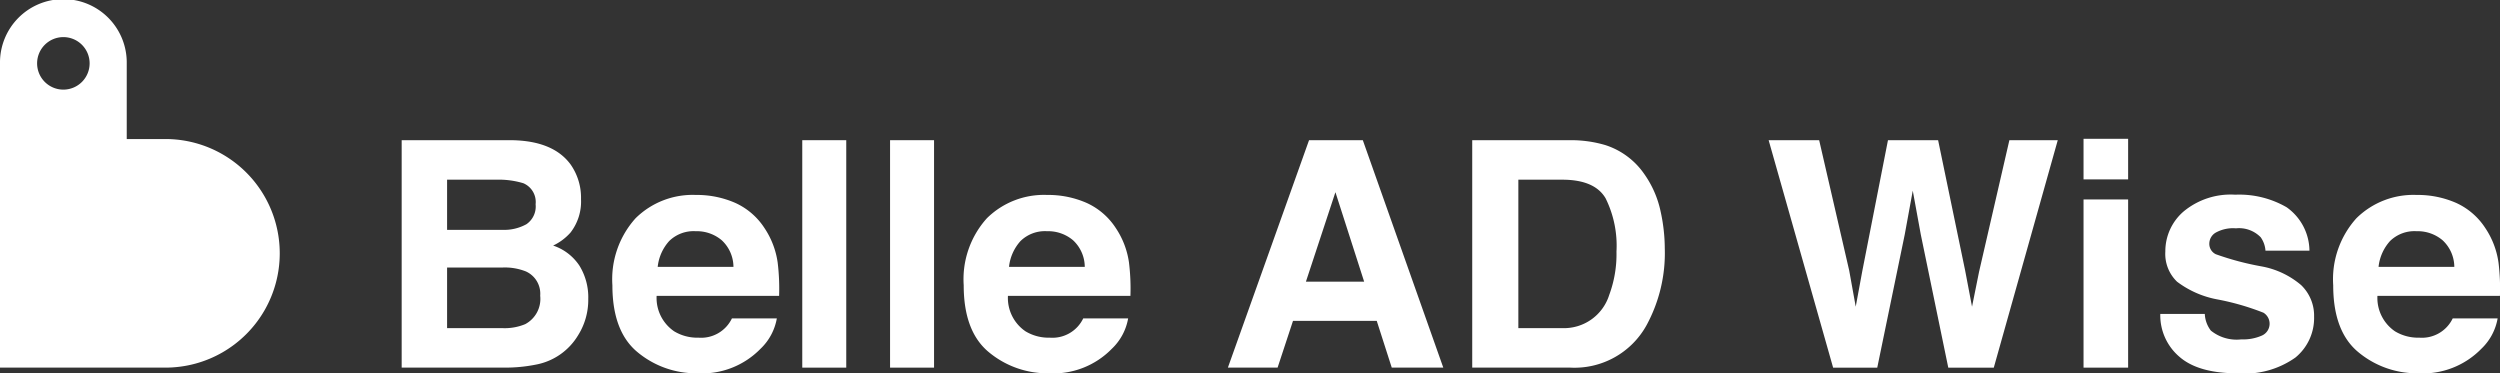
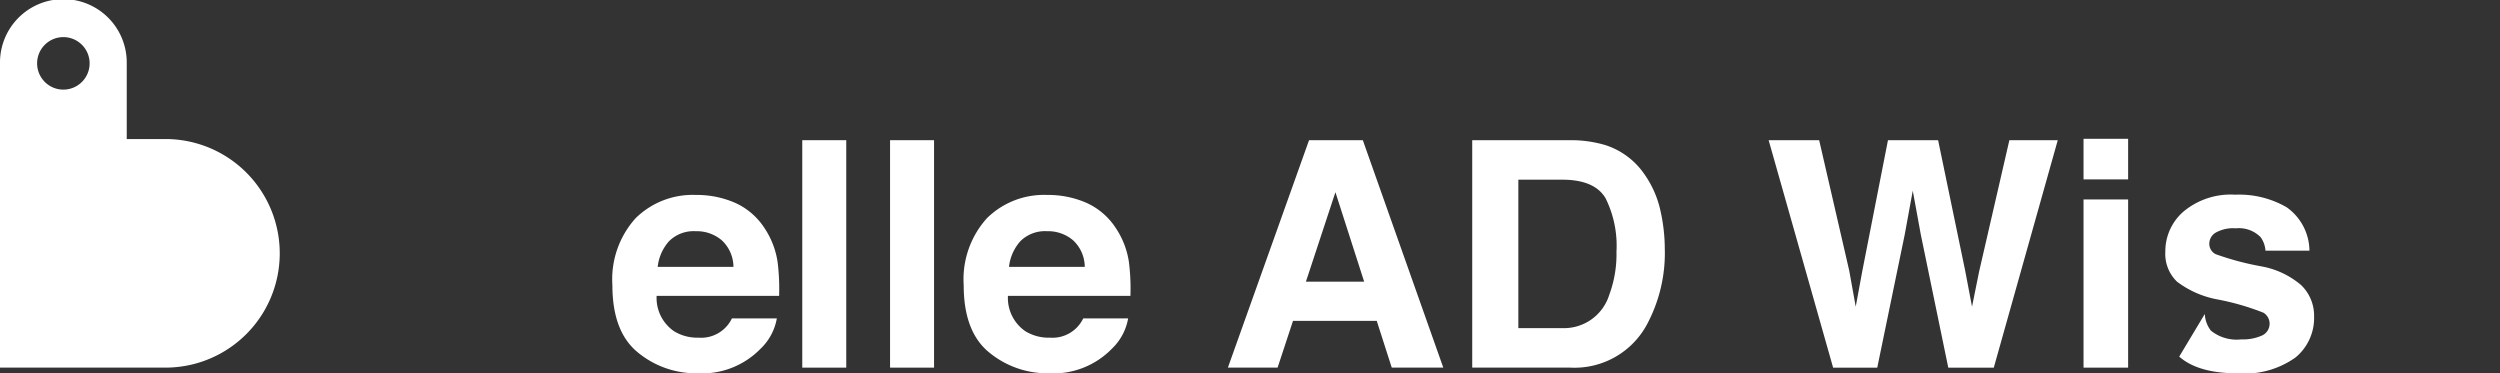
<svg xmlns="http://www.w3.org/2000/svg" width="217.473" height="32.476" viewBox="0 0 217.473 32.476">
  <rect x="0" y="0" width="217.473" height="32.476" fill="#333333" stroke="none" />
  <g id="グループ_1128" data-name="グループ 1128" transform="translate(-7034.723 152.834)" style="isolation:isolate" fill="#fff">
    <path id="パス_2" d="M175.715 431.37h-3.368v-6.584a5.513 5.513 0 10-11.025 0v26.467h14.393a9.942 9.942 0 100-19.884zm-8.881-4.3a2.284 2.284 0 112.284-2.284 2.285 2.285 0 01-2.283 2.284z" data-name="パス 2" transform="translate(6873.401 -572.108)" />
    <g id="グループ_1128-2" data-name="グループ 1128" transform="translate(7069.669 -140.76)">
-       <path id="パス_3" d="M204.562 431.347a5.03 5.03 0 01.908 3.018 4.4 4.4 0 01-.917 2.913 4.721 4.721 0 01-1.509 1.127 4.408 4.408 0 012.285 1.745 5.234 5.234 0 01.771 2.9 5.785 5.785 0 01-.881 3.154 5.438 5.438 0 01-3.636 2.549 13.631 13.631 0 01-2.8.269h-8.914v-19.784h9.56q3.624.053 5.133 2.109zm-10.742 1.327v4.363h4.808a3.989 3.989 0 002.093-.49 1.872 1.872 0 00.8-1.738 1.774 1.774 0 00-1.064-1.826 7.415 7.415 0 00-2.338-.31zm0 7.639v5.274h4.8a4.65 4.65 0 002-.349 2.489 2.489 0 001.3-2.469 2.125 2.125 0 00-1.261-2.121 4.974 4.974 0 00-1.977-.335z" data-name="パス 3" transform="translate(-189.874 -429.117)" />
      <path id="パス_4" d="M215.53 433.818a5.947 5.947 0 012.529 2.164 7.193 7.193 0 011.165 3.024 18.777 18.777 0 01.126 2.9h-10.655a3.512 3.512 0 001.53 3.088 3.882 3.882 0 002.109.55 2.97 2.97 0 002.912-1.677h3.906a4.779 4.779 0 01-1.419 2.644 7.112 7.112 0 01-5.5 2.133 7.969 7.969 0 01-5.153-1.8q-2.232-1.8-2.232-5.856a7.925 7.925 0 012.015-5.83 7.055 7.055 0 015.232-2.029 8.318 8.318 0 013.435.689zm-5.723 3.3a3.98 3.98 0 00-1.018 2.266h6.59a3.189 3.189 0 00-1.018-2.312 3.351 3.351 0 00-2.269-.788 3.037 3.037 0 00-2.285.837z" data-name="パス 4" transform="translate(-186.522 -428.245)" />
      <path id="パス_5" d="M222.168 449.023h-3.826v-19.785h3.826z" data-name="パス 5" transform="translate(-183.499 -429.117)" />
      <path id="パス_6" d="M228.408 449.023h-3.826v-19.785h3.826z" data-name="パス 6" transform="translate(-182.102 -429.117)" />
      <path id="パス_7" d="M240.5 433.818a5.947 5.947 0 012.529 2.164 7.177 7.177 0 011.165 3.024 18.614 18.614 0 01.126 2.9h-10.655a3.512 3.512 0 001.53 3.088 3.883 3.883 0 002.11.55 2.97 2.97 0 002.91-1.677h3.906a4.772 4.772 0 01-1.419 2.644 7.112 7.112 0 01-5.5 2.133 7.969 7.969 0 01-5.153-1.8q-2.232-1.8-2.232-5.856a7.925 7.925 0 012.015-5.83 7.055 7.055 0 015.232-2.029 8.319 8.319 0 013.436.689zm-5.722 3.3a3.972 3.972 0 00-1.02 2.266h6.59a3.189 3.189 0 00-1.018-2.312 3.349 3.349 0 00-2.269-.788 3.032 3.032 0 00-2.283.837z" data-name="パス 7" transform="translate(-180.931 -428.245)" />
      <path id="パス_8" d="M255.653 429.238h4.678l7 19.785h-4.483l-1.306-4.067h-7.285l-1.341 4.067h-4.324zm-.273 12.309h5.067l-2.5-7.785z" data-name="パス 8" transform="translate(-176.726 -429.117)" />
      <path id="パス_9" d="M277.551 429.668a6.541 6.541 0 013.371 2.51 8.766 8.766 0 011.41 3.194 15.239 15.239 0 01.377 3.274 13.146 13.146 0 01-1.585 6.685 7.153 7.153 0 01-6.636 3.691h-8.529v-19.784h8.529a10.487 10.487 0 013.063.43zm-7.58 3.006v12.912h3.817a4.121 4.121 0 004.087-2.885 10.167 10.167 0 00.632-3.772 9.28 9.28 0 00-.947-4.637q-.947-1.617-3.771-1.618z" data-name="パス 9" transform="translate(-172.837 -429.117)" />
      <path id="パス_10" d="M291.419 429.238l2.612 11.33.569 3.153.57-3.089 2.235-11.393h4.362l2.35 11.329.6 3.154.611-3.032 2.638-11.451h4.209l-5.565 19.785h-3.959l-2.389-11.57-.7-3.825-.7 3.825-2.389 11.57h-3.839l-5.609-19.785z" data-name="パス 10" transform="translate(-168.118 -429.117)" />
      <path id="パス_11" d="M313.286 432.67h-3.879v-3.531h3.879zm-3.879 1.745h3.879v14.63h-3.879z" data-name="パス 11" transform="translate(-163.108 -429.139)" />
-       <path id="パス_12" d="M318.736 443.485a2.542 2.542 0 00.526 1.449 3.565 3.565 0 002.644.765 4.062 4.062 0 001.8-.335 1.125 1.125 0 00.13-1.986 22 22 0 00-4-1.155 8.323 8.323 0 01-3.514-1.542 3.352 3.352 0 01-1.02-2.631 4.561 4.561 0 011.594-3.483 6.411 6.411 0 014.486-1.455 8.239 8.239 0 014.472 1.094 4.678 4.678 0 011.984 3.777h-3.825a2.266 2.266 0 00-.417-1.168 2.63 2.63 0 00-2.154-.777 3.1 3.1 0 00-1.782.388 1.12 1.12 0 00-.532.913 1 1 0 00.565.952 24.6 24.6 0 003.994 1.061 7.333 7.333 0 013.427 1.624 3.686 3.686 0 011.128 2.751 4.441 4.441 0 01-1.622 3.549 7.621 7.621 0 01-5.01 1.376q-3.457 0-5.1-1.455a4.735 4.735 0 01-1.647-3.711z" data-name="パス 12" transform="translate(-161.887 -428.25)" />
-       <path id="パス_13" d="M337.839 433.818a5.951 5.951 0 012.527 2.164 7.178 7.178 0 011.165 3.024 18.477 18.477 0 01.126 2.9H331a3.515 3.515 0 001.53 3.088 3.886 3.886 0 002.11.55 2.97 2.97 0 002.91-1.677h3.906a4.778 4.778 0 01-1.417 2.644 7.112 7.112 0 01-5.5 2.133 7.973 7.973 0 01-5.154-1.8q-2.232-1.8-2.232-5.856a7.921 7.921 0 012.016-5.83 7.052 7.052 0 015.231-2.029 8.32 8.32 0 013.439.689zm-5.723 3.3a3.972 3.972 0 00-1.018 2.266h6.59a3.19 3.19 0 00-1.02-2.312 3.348 3.348 0 00-2.268-.788 3.035 3.035 0 00-2.284.837z" data-name="パス 13" transform="translate(-159.135 -428.245)" />
+       <path id="パス_12" d="M318.736 443.485a2.542 2.542 0 00.526 1.449 3.565 3.565 0 002.644.765 4.062 4.062 0 001.8-.335 1.125 1.125 0 00.13-1.986 22 22 0 00-4-1.155 8.323 8.323 0 01-3.514-1.542 3.352 3.352 0 01-1.02-2.631 4.561 4.561 0 011.594-3.483 6.411 6.411 0 014.486-1.455 8.239 8.239 0 014.472 1.094 4.678 4.678 0 011.984 3.777h-3.825a2.266 2.266 0 00-.417-1.168 2.63 2.63 0 00-2.154-.777 3.1 3.1 0 00-1.782.388 1.12 1.12 0 00-.532.913 1 1 0 00.565.952 24.6 24.6 0 003.994 1.061 7.333 7.333 0 013.427 1.624 3.686 3.686 0 011.128 2.751 4.441 4.441 0 01-1.622 3.549 7.621 7.621 0 01-5.01 1.376q-3.457 0-5.1-1.455z" data-name="パス 12" transform="translate(-161.887 -428.25)" />
    </g>
  </g>
</svg>